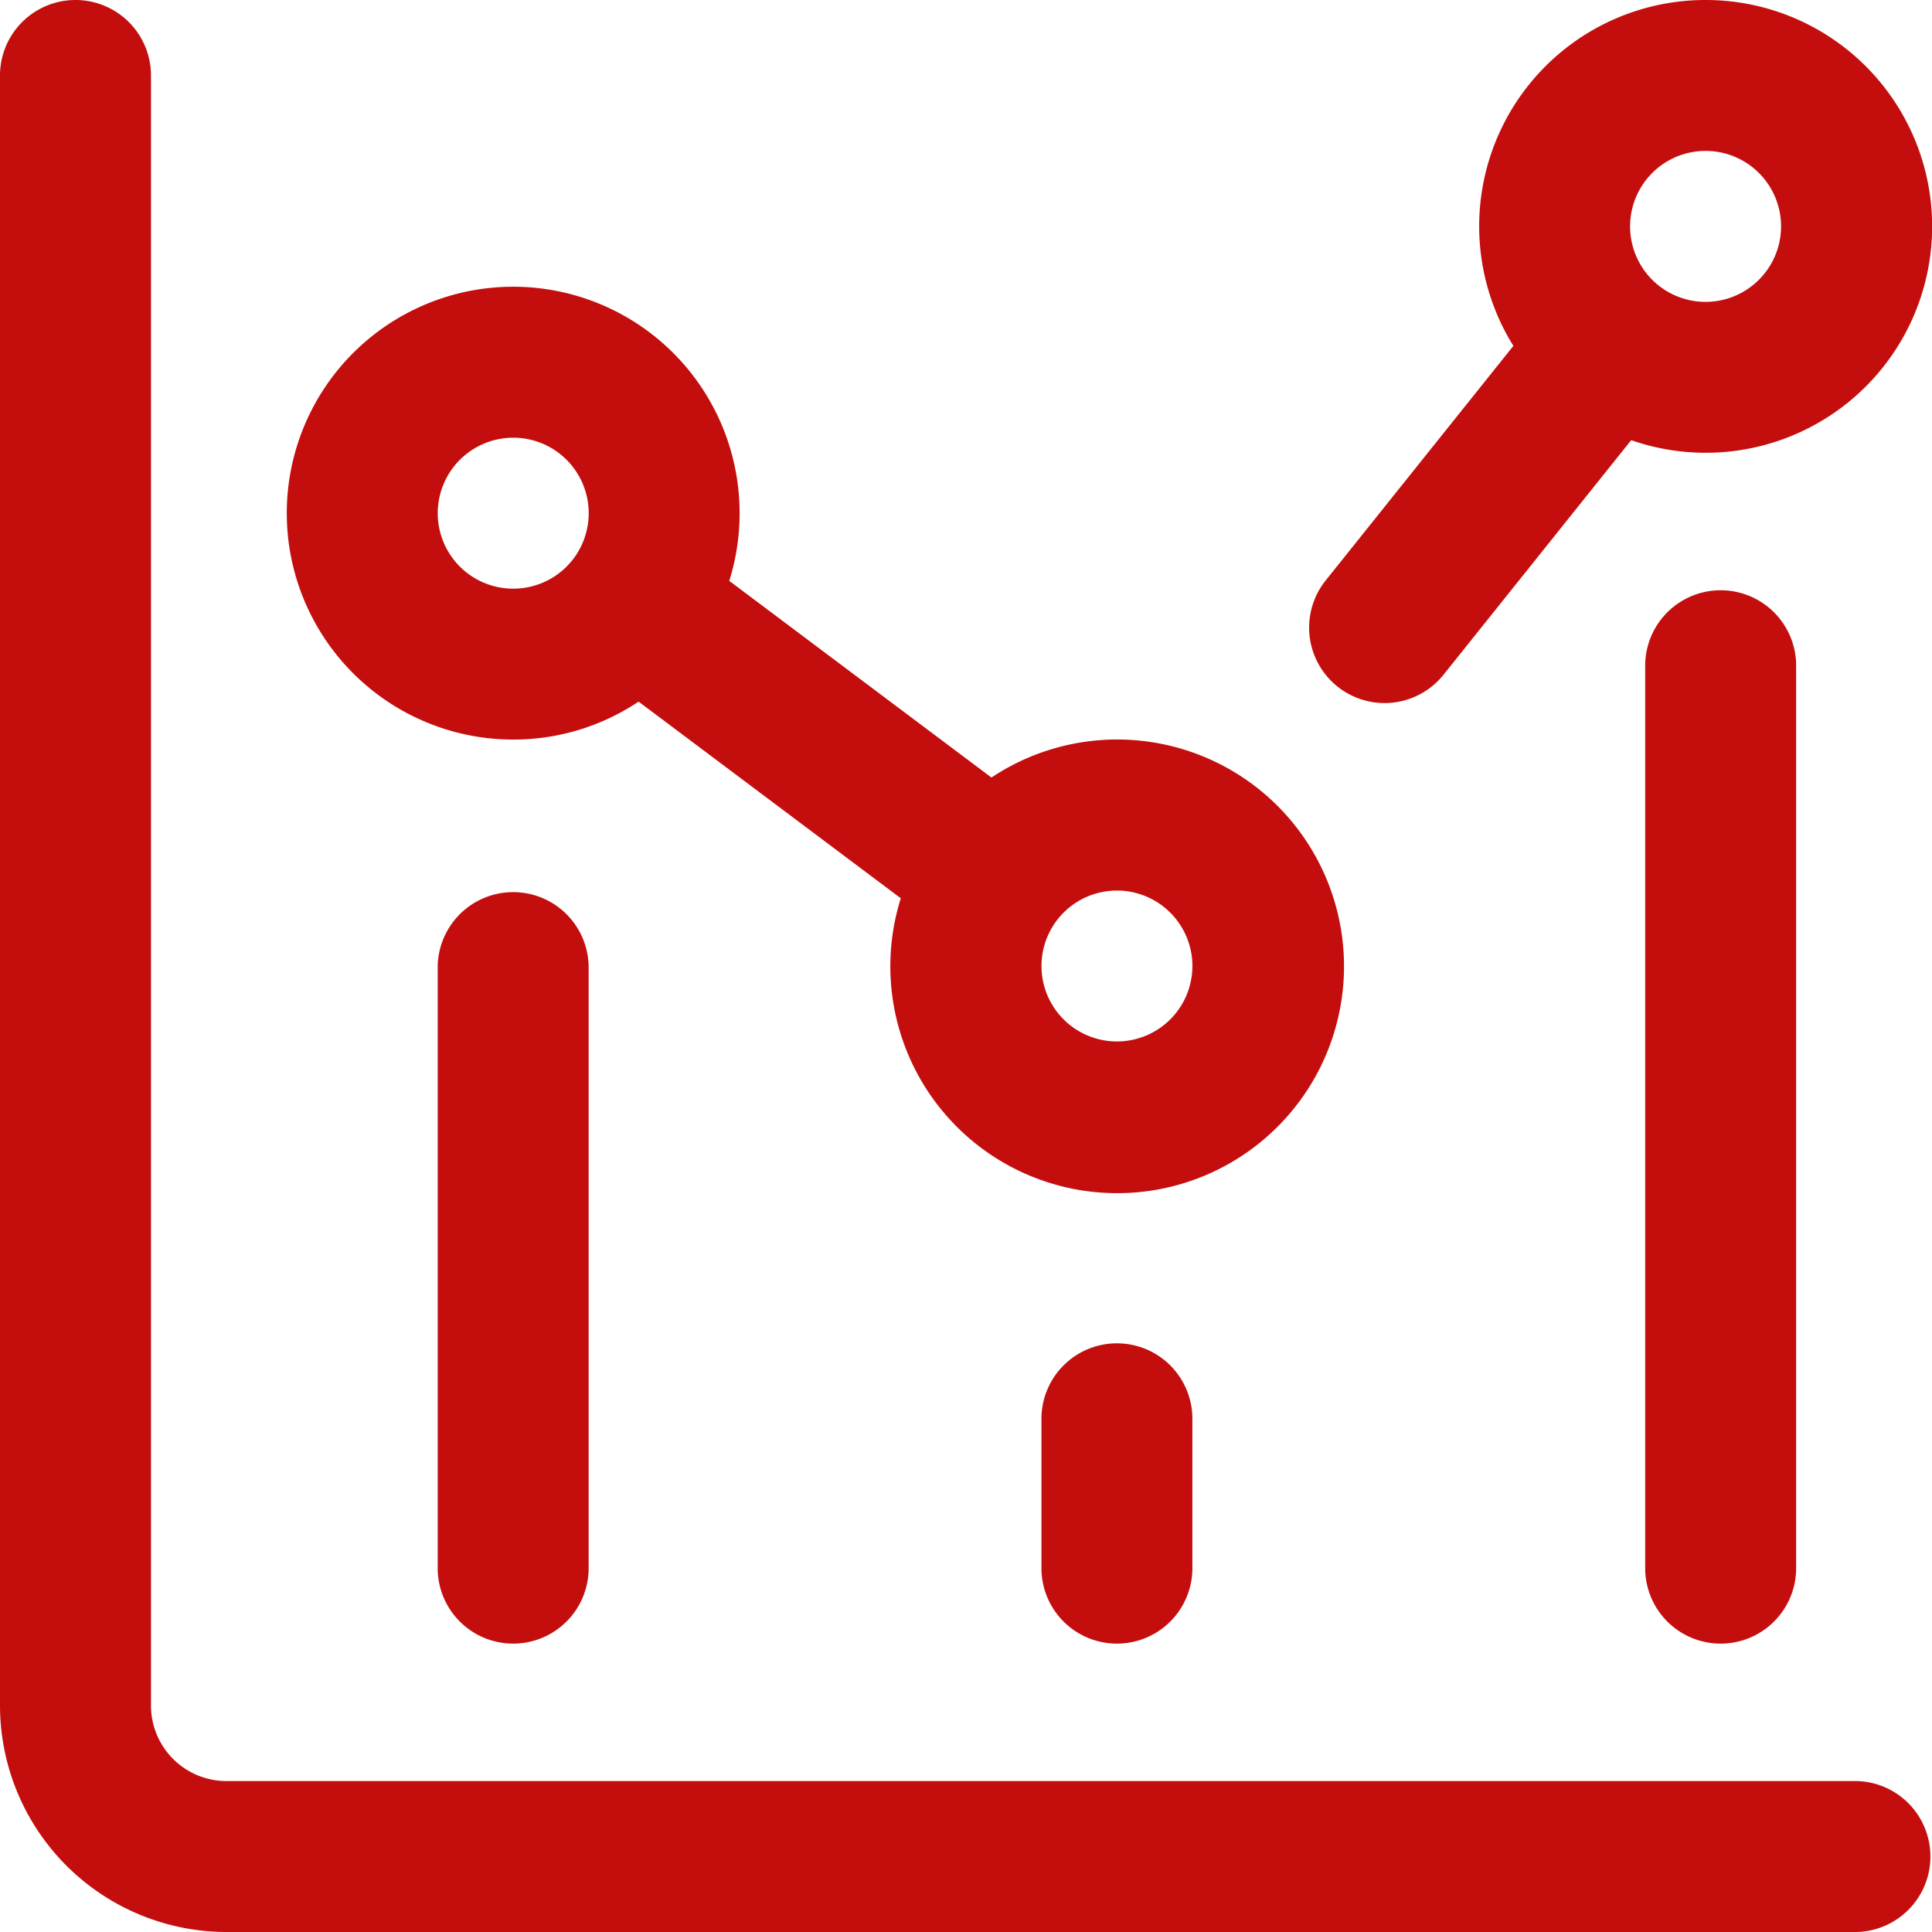
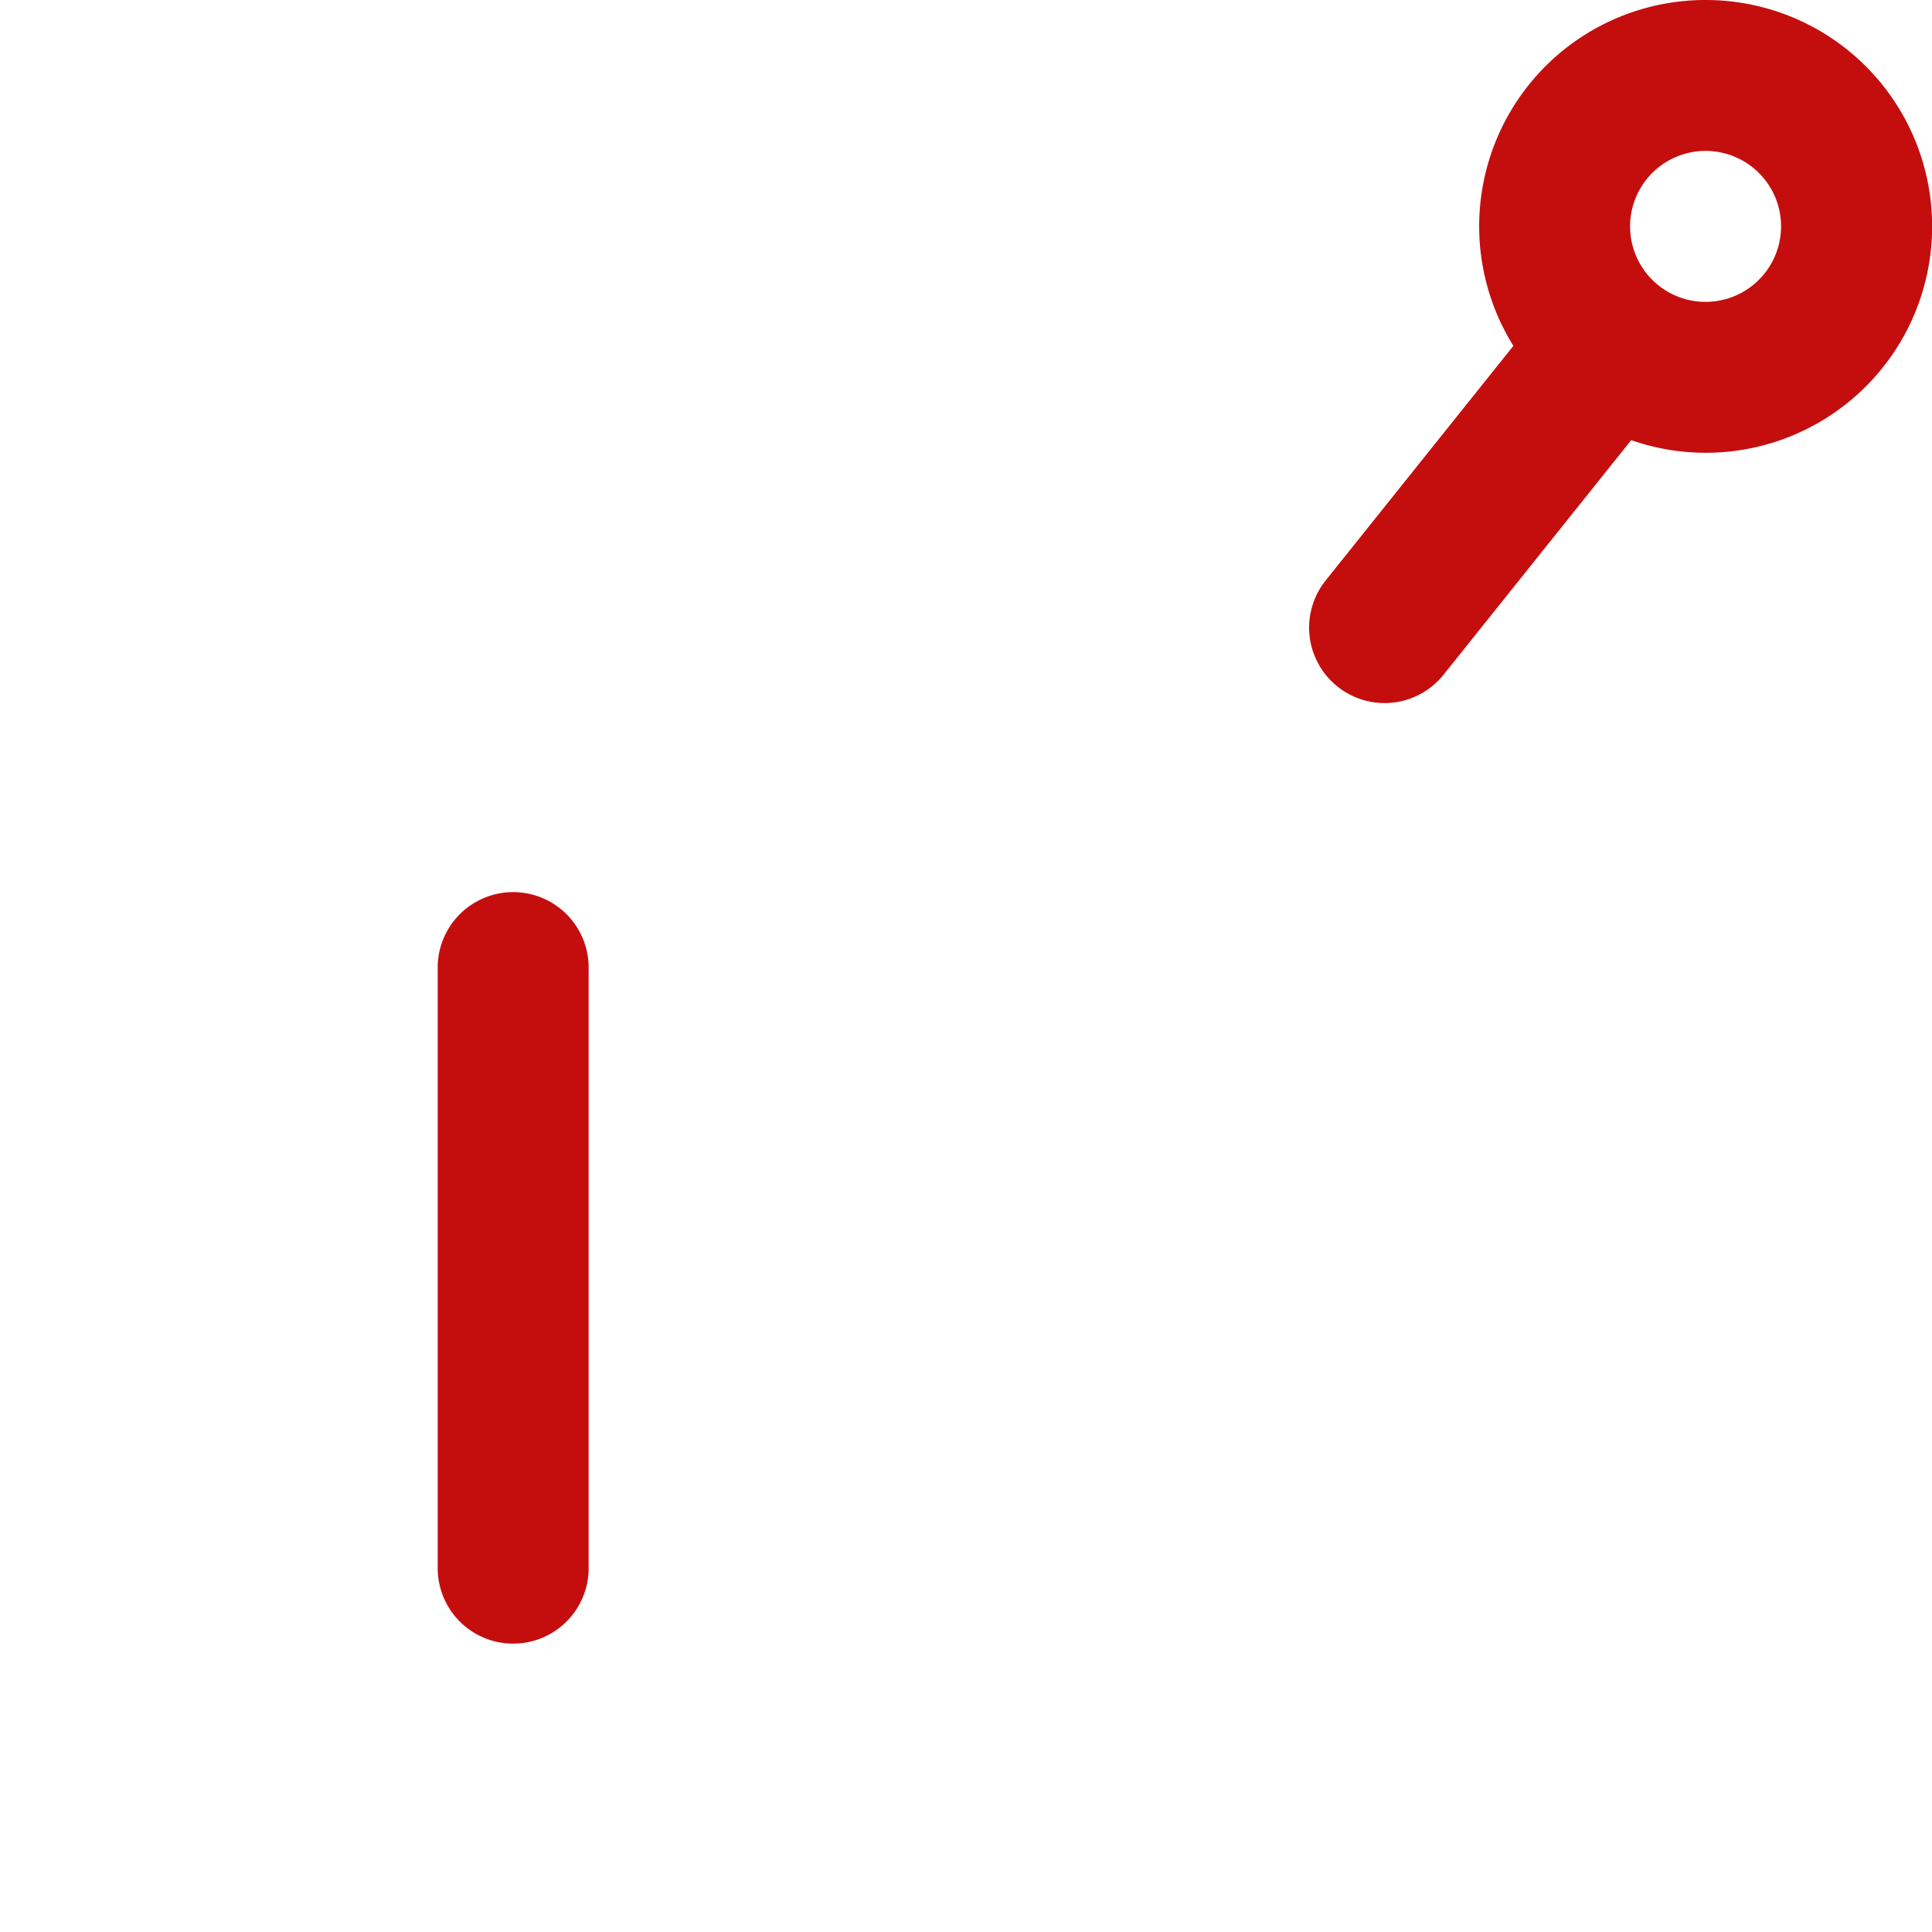
<svg xmlns="http://www.w3.org/2000/svg" id="_049-line_graph" data-name="049-line graph" width="56" height="56" viewBox="0 0 56 56">
-   <path id="Path_30" data-name="Path 30" d="M53.813,51.625H6.563a2.19,2.19,0,0,1-2.187-2.187V2.188A2.188,2.188,0,0,0,0,2.188v47.25A6.57,6.57,0,0,0,6.563,56h47.25a2.188,2.188,0,0,0,0-4.375Z" transform="translate(0 0)" fill="#c40e0e" />
-   <path id="Path_31" data-name="Path 31" d="M82.562,89.125a6.524,6.524,0,0,0,3.635-1.1l7.6,5.7a6.575,6.575,0,1,0,2.628-3.5l-7.6-5.7a6.563,6.563,0,1,0-6.262,4.6Zm19.687,6.563a2.187,2.187,0,1,1-2.187-2.187A2.19,2.19,0,0,1,102.25,95.688ZM82.562,80.375a2.188,2.188,0,1,1-2.187,2.188A2.19,2.19,0,0,1,82.562,80.375Z" transform="translate(-67.687 -67.688)" fill="#c40e0e" />
  <path id="Path_32" data-name="Path 32" d="M358.424,0a6.558,6.558,0,0,0-5.571,10.025l-5.441,6.8a2.187,2.187,0,1,0,3.416,2.733l5.44-6.8A6.562,6.562,0,1,0,358.424,0Zm0,8.75a2.188,2.188,0,1,1,2.188-2.187A2.19,2.19,0,0,1,358.424,8.75Z" transform="translate(-308.987)" fill="#c40e0e" />
  <path id="Path_33" data-name="Path 33" d="M116,238.188v17.5a2.188,2.188,0,0,0,4.375,0v-17.5a2.188,2.188,0,0,0-4.375,0Z" transform="translate(-103.313 -210.188)" fill="#c40e0e" />
-   <path id="Path_34" data-name="Path 34" d="M440.375,184.438v-26.25a2.188,2.188,0,0,0-4.375,0v26.25a2.188,2.188,0,0,0,4.375,0Z" transform="translate(-388.313 -138.938)" fill="#c40e0e" />
-   <path id="Path_35" data-name="Path 35" d="M278.188,356A2.187,2.187,0,0,0,276,358.188v4.375a2.188,2.188,0,0,0,4.375,0v-4.375A2.187,2.187,0,0,0,278.188,356Z" transform="translate(-245.813 -317.063)" fill="#c40e0e" />
</svg>